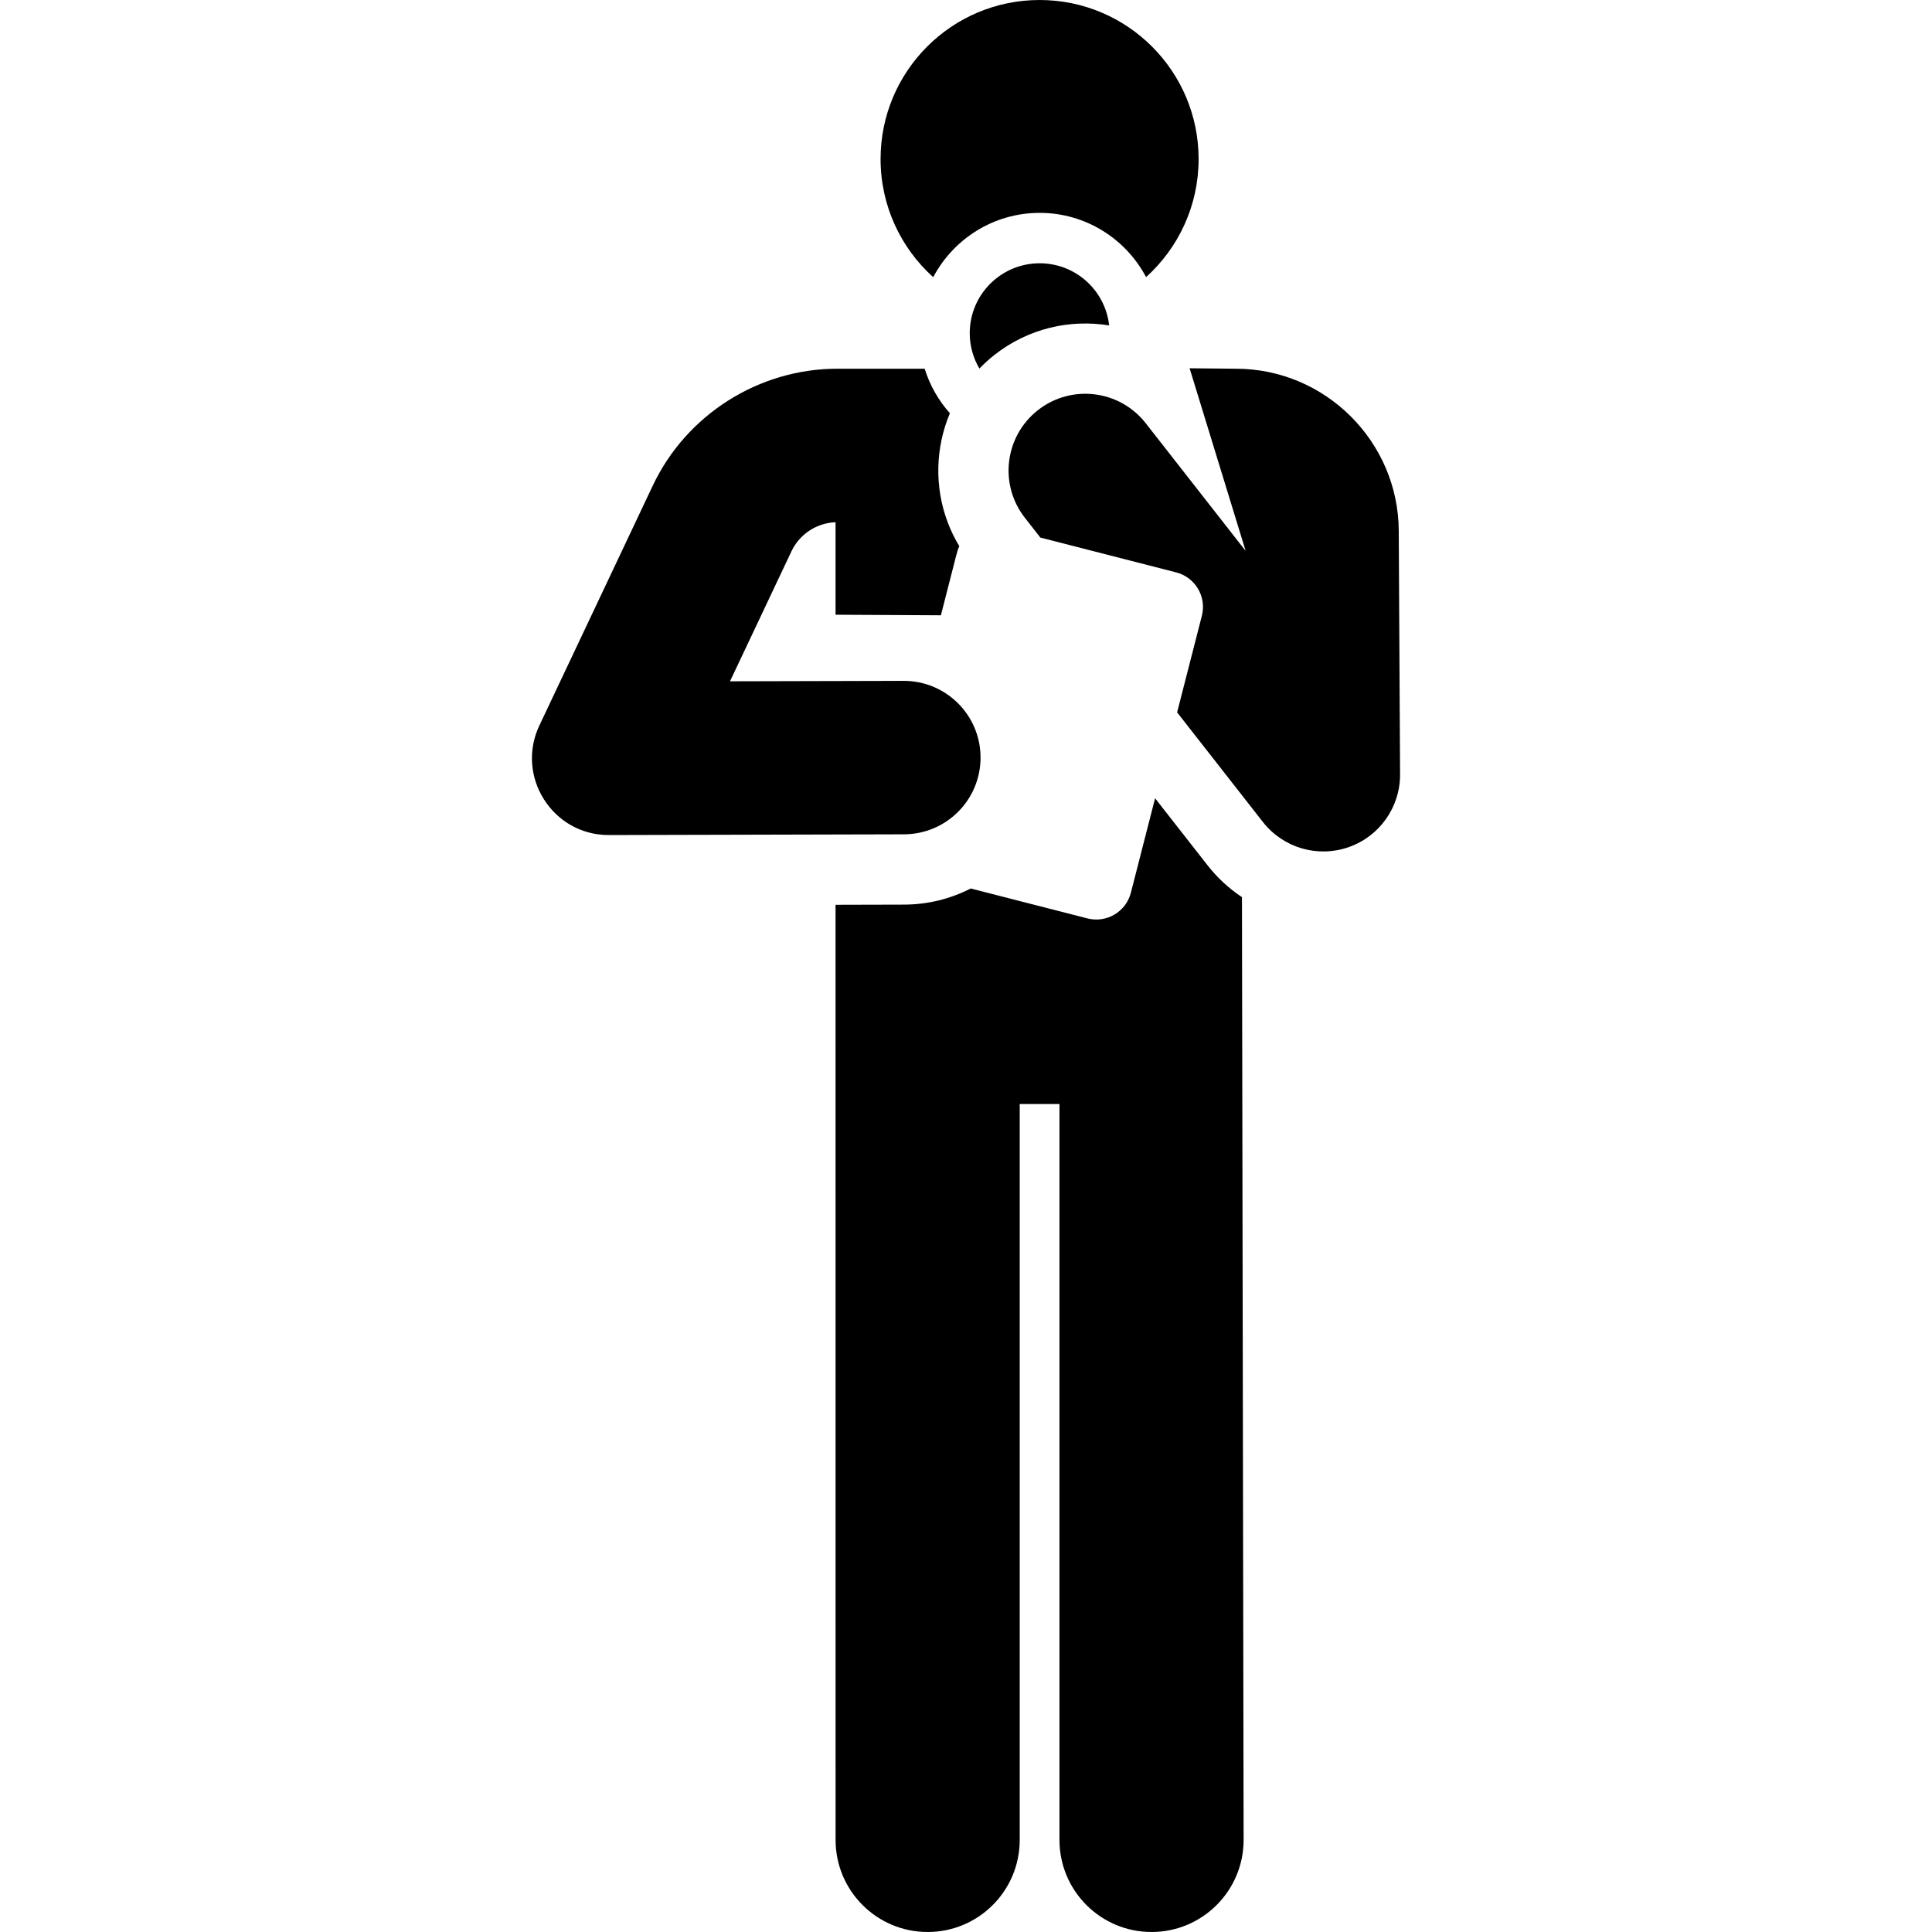
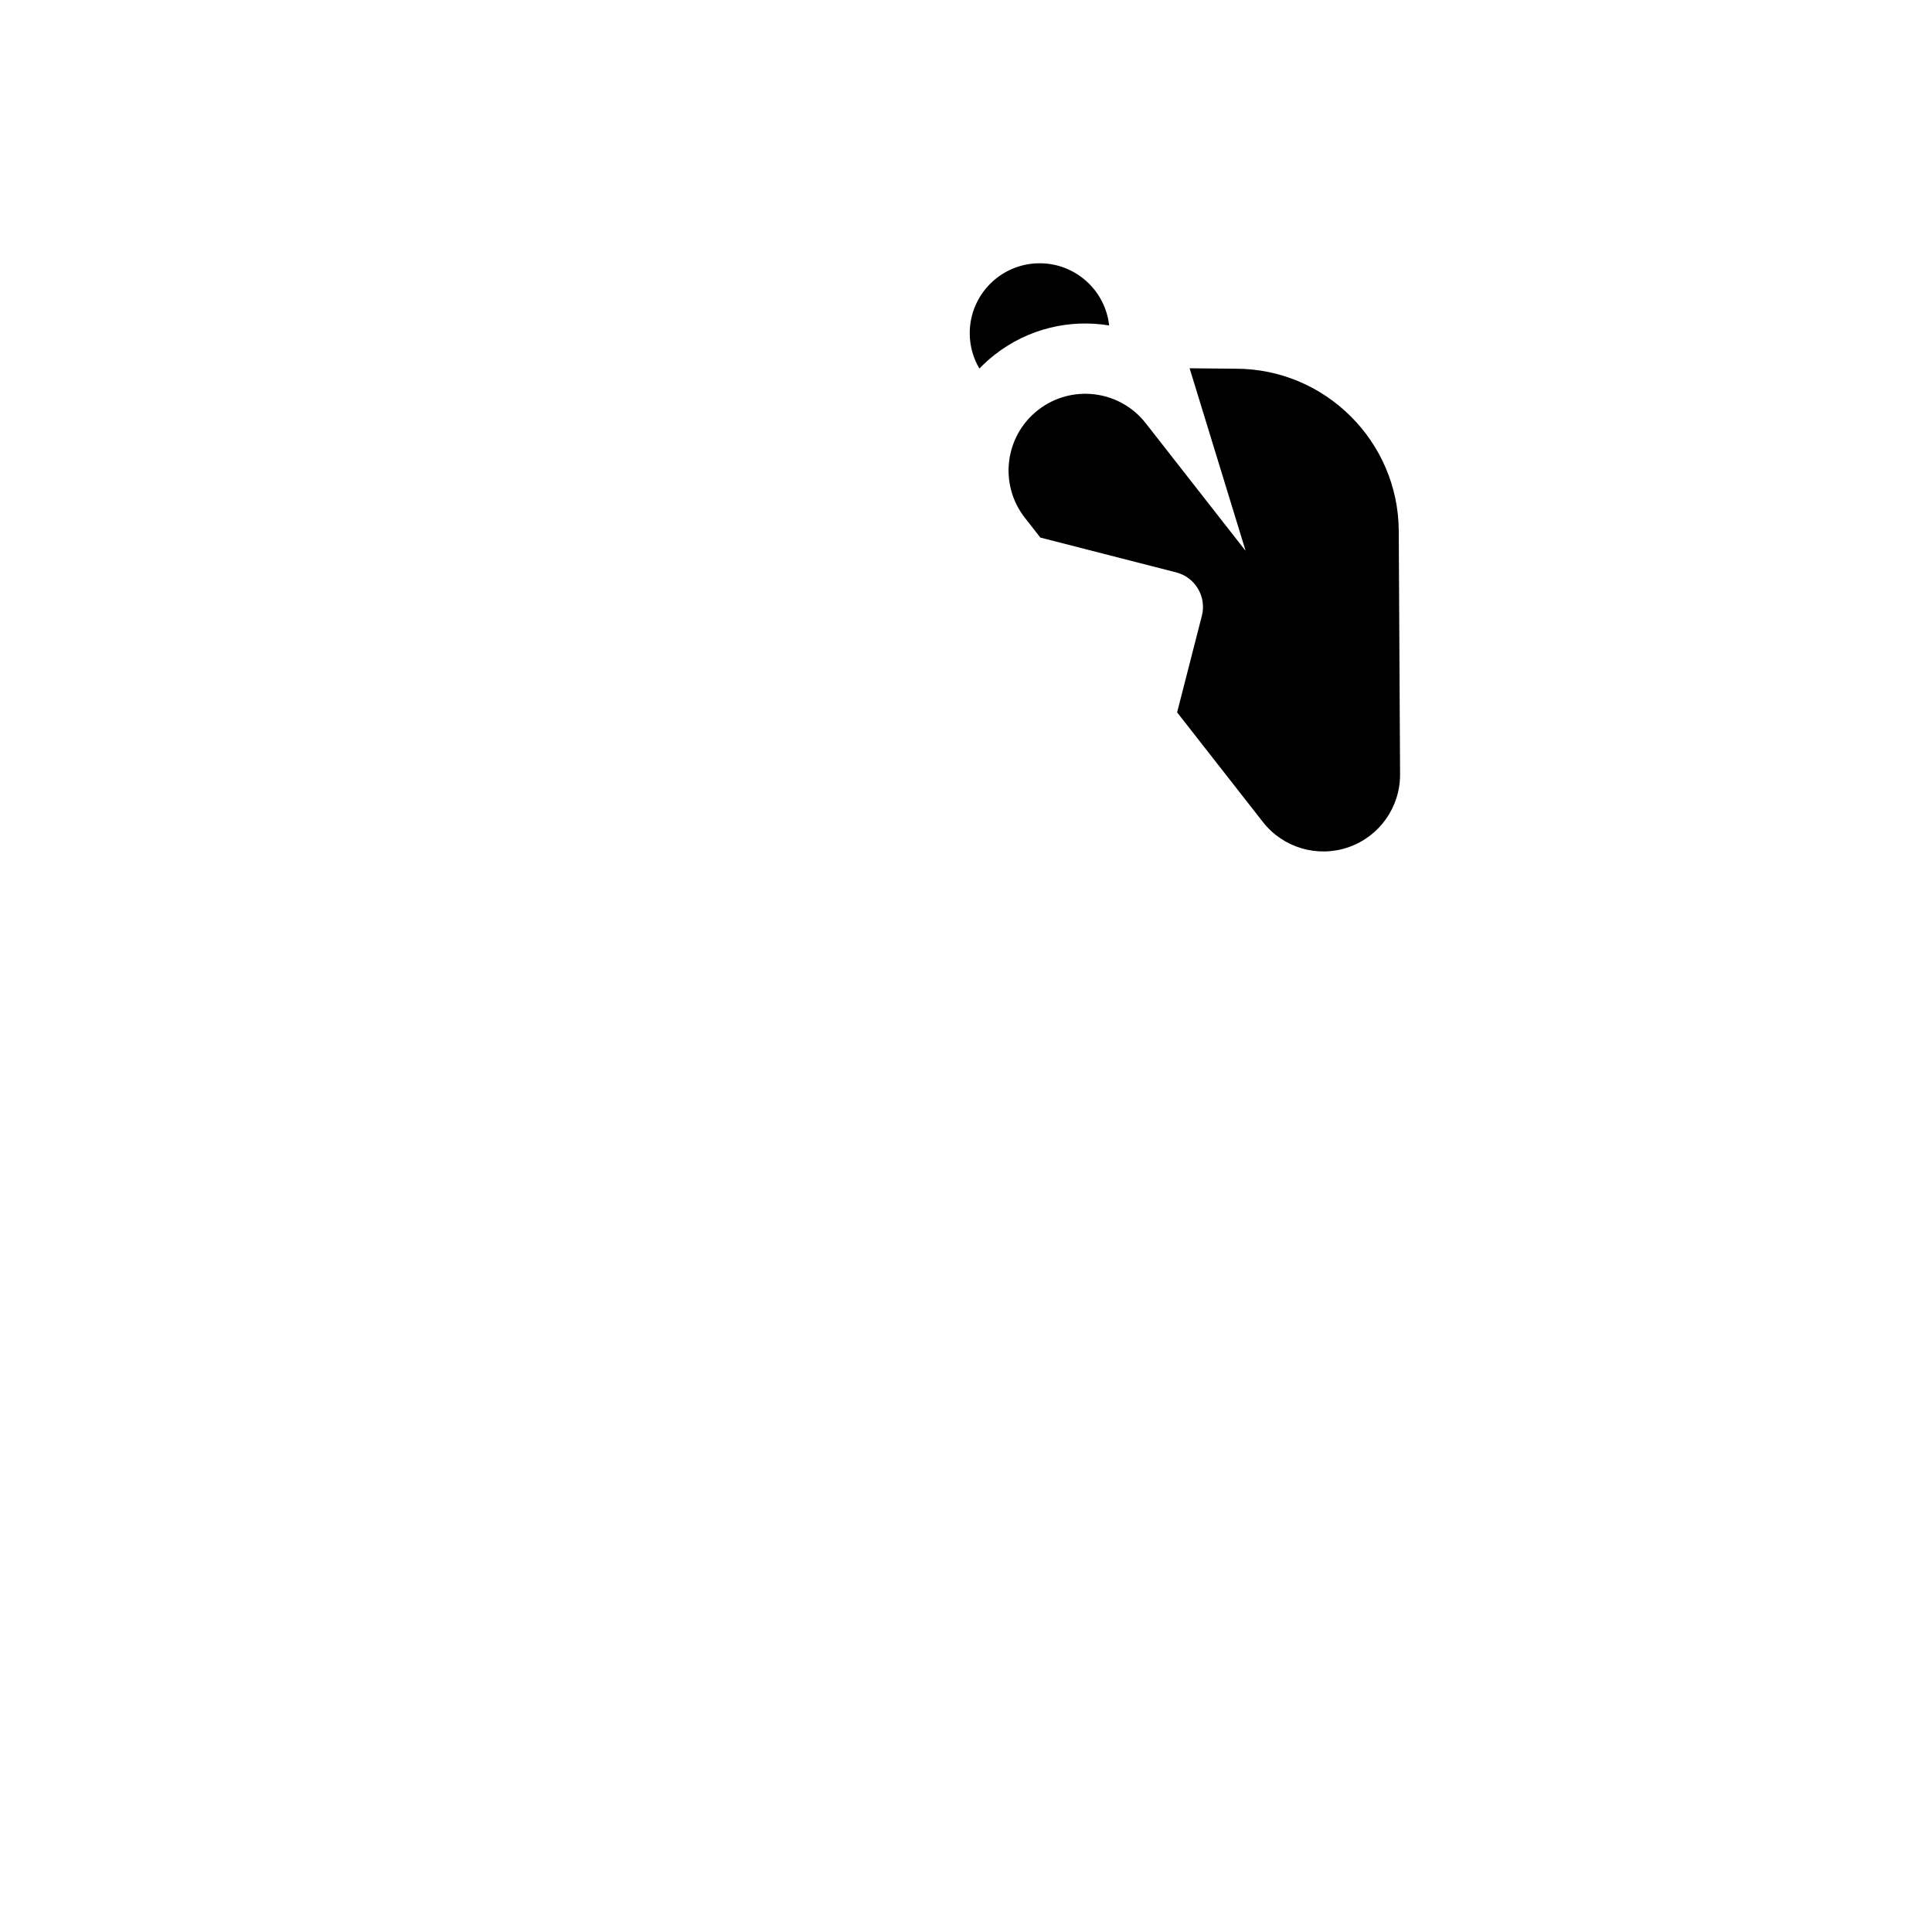
<svg xmlns="http://www.w3.org/2000/svg" fill="#000000" height="800px" width="800px" version="1.1" id="Layer_1" viewBox="0 0 511.999 511.999" xml:space="preserve">
  <g>
    <g>
-       <path d="M329.131,237.751c-3.384-2.25-6.478-5.057-9.118-8.434L306.11,211.55l-6.417,25.029    c-1.297,5.058-6.449,8.107-11.507,6.811l-30.937-7.93c-5.291,2.71-11.278,4.255-17.63,4.27l-18.191,0.046l0.01,247.825    c0,13.475,10.924,24.399,24.399,24.399s24.399-10.924,24.399-24.399V292.571h10.534V487.6c0,13.475,10.924,24.399,24.4,24.399    c13.476,0,24.4-10.924,24.4-24.399C329.574,478.184,329.131,247.156,329.131,237.751z" />
-     </g>
+       </g>
  </g>
  <g>
    <g>
-       <path d="M275.503,0c-23.274,0-42.141,18.868-42.141,42.141c0,12.431,5.386,23.603,13.948,31.317    c5.35-10.126,15.987-17.045,28.213-17.045c12.217,0,22.846,6.909,28.201,17.021c8.546-7.712,13.919-18.873,13.919-31.292    C317.643,18.868,298.776,0,275.503,0z" />
-     </g>
+       </g>
  </g>
  <g>
    <g>
      <path d="M275.524,69.771c-10.237,0-18.535,8.298-18.535,18.534c0,3.422,0.943,6.616,2.56,9.366    c1.251-1.296,2.598-2.526,4.058-3.668c8.931-6.988,19.956-9.458,30.33-7.756C292.913,76.98,285.064,69.771,275.524,69.771z" />
    </g>
  </g>
  <g>
    <g>
      <path d="M370.683,140.653c-0.129-23.677-19.498-42.939-43.173-42.939L315.622,97.6h-0.362l14.782,48.18l0.001,0.137    l-26.414-33.759c-6.92-8.843-19.698-10.403-28.545-3.483c-8.844,6.92-10.404,19.699-3.483,28.544l4.102,5.243l35.992,9.226    c5.058,1.297,8.107,6.449,6.811,11.507l-6.559,25.587l22.736,29.058c5.361,6.85,14.48,9.531,22.693,6.675    c8.213-2.855,13.702-10.619,13.656-19.315C370.99,197.572,370.716,146.614,370.683,140.653z" />
    </g>
  </g>
  <g>
    <g>
-       <path d="M239.524,180.435c-0.017,0-0.034,0-0.052,0l-46.014,0.116c9.182-19.422,7.231-15.298,16.295-34.471    c2.143-4.532,6.69-7.502,11.677-7.682v24.51l27.916,0.15c4.589-17.899,4.313-17.113,4.887-18.295    c-1.24-2.057-2.279-4.192-3.101-6.382c-3.532-9.403-3.238-19.767,0.6-28.867c-3.008-3.371-5.316-7.379-6.683-11.8h-23.138    c-20.821,0-40.024,12.163-48.923,30.987c-2.953,6.248-27.199,57.537-30.053,63.575c-6.356,13.446,3.453,29.023,18.382,29.023    c0.017,0,0.034,0,0.051,0c8.458-0.022,69.721-0.176,78.206-0.197c11.229-0.028,20.31-9.154,20.281-20.384    C259.828,189.441,250.664,180.435,239.524,180.435z" />
-     </g>
+       </g>
  </g>
</svg>